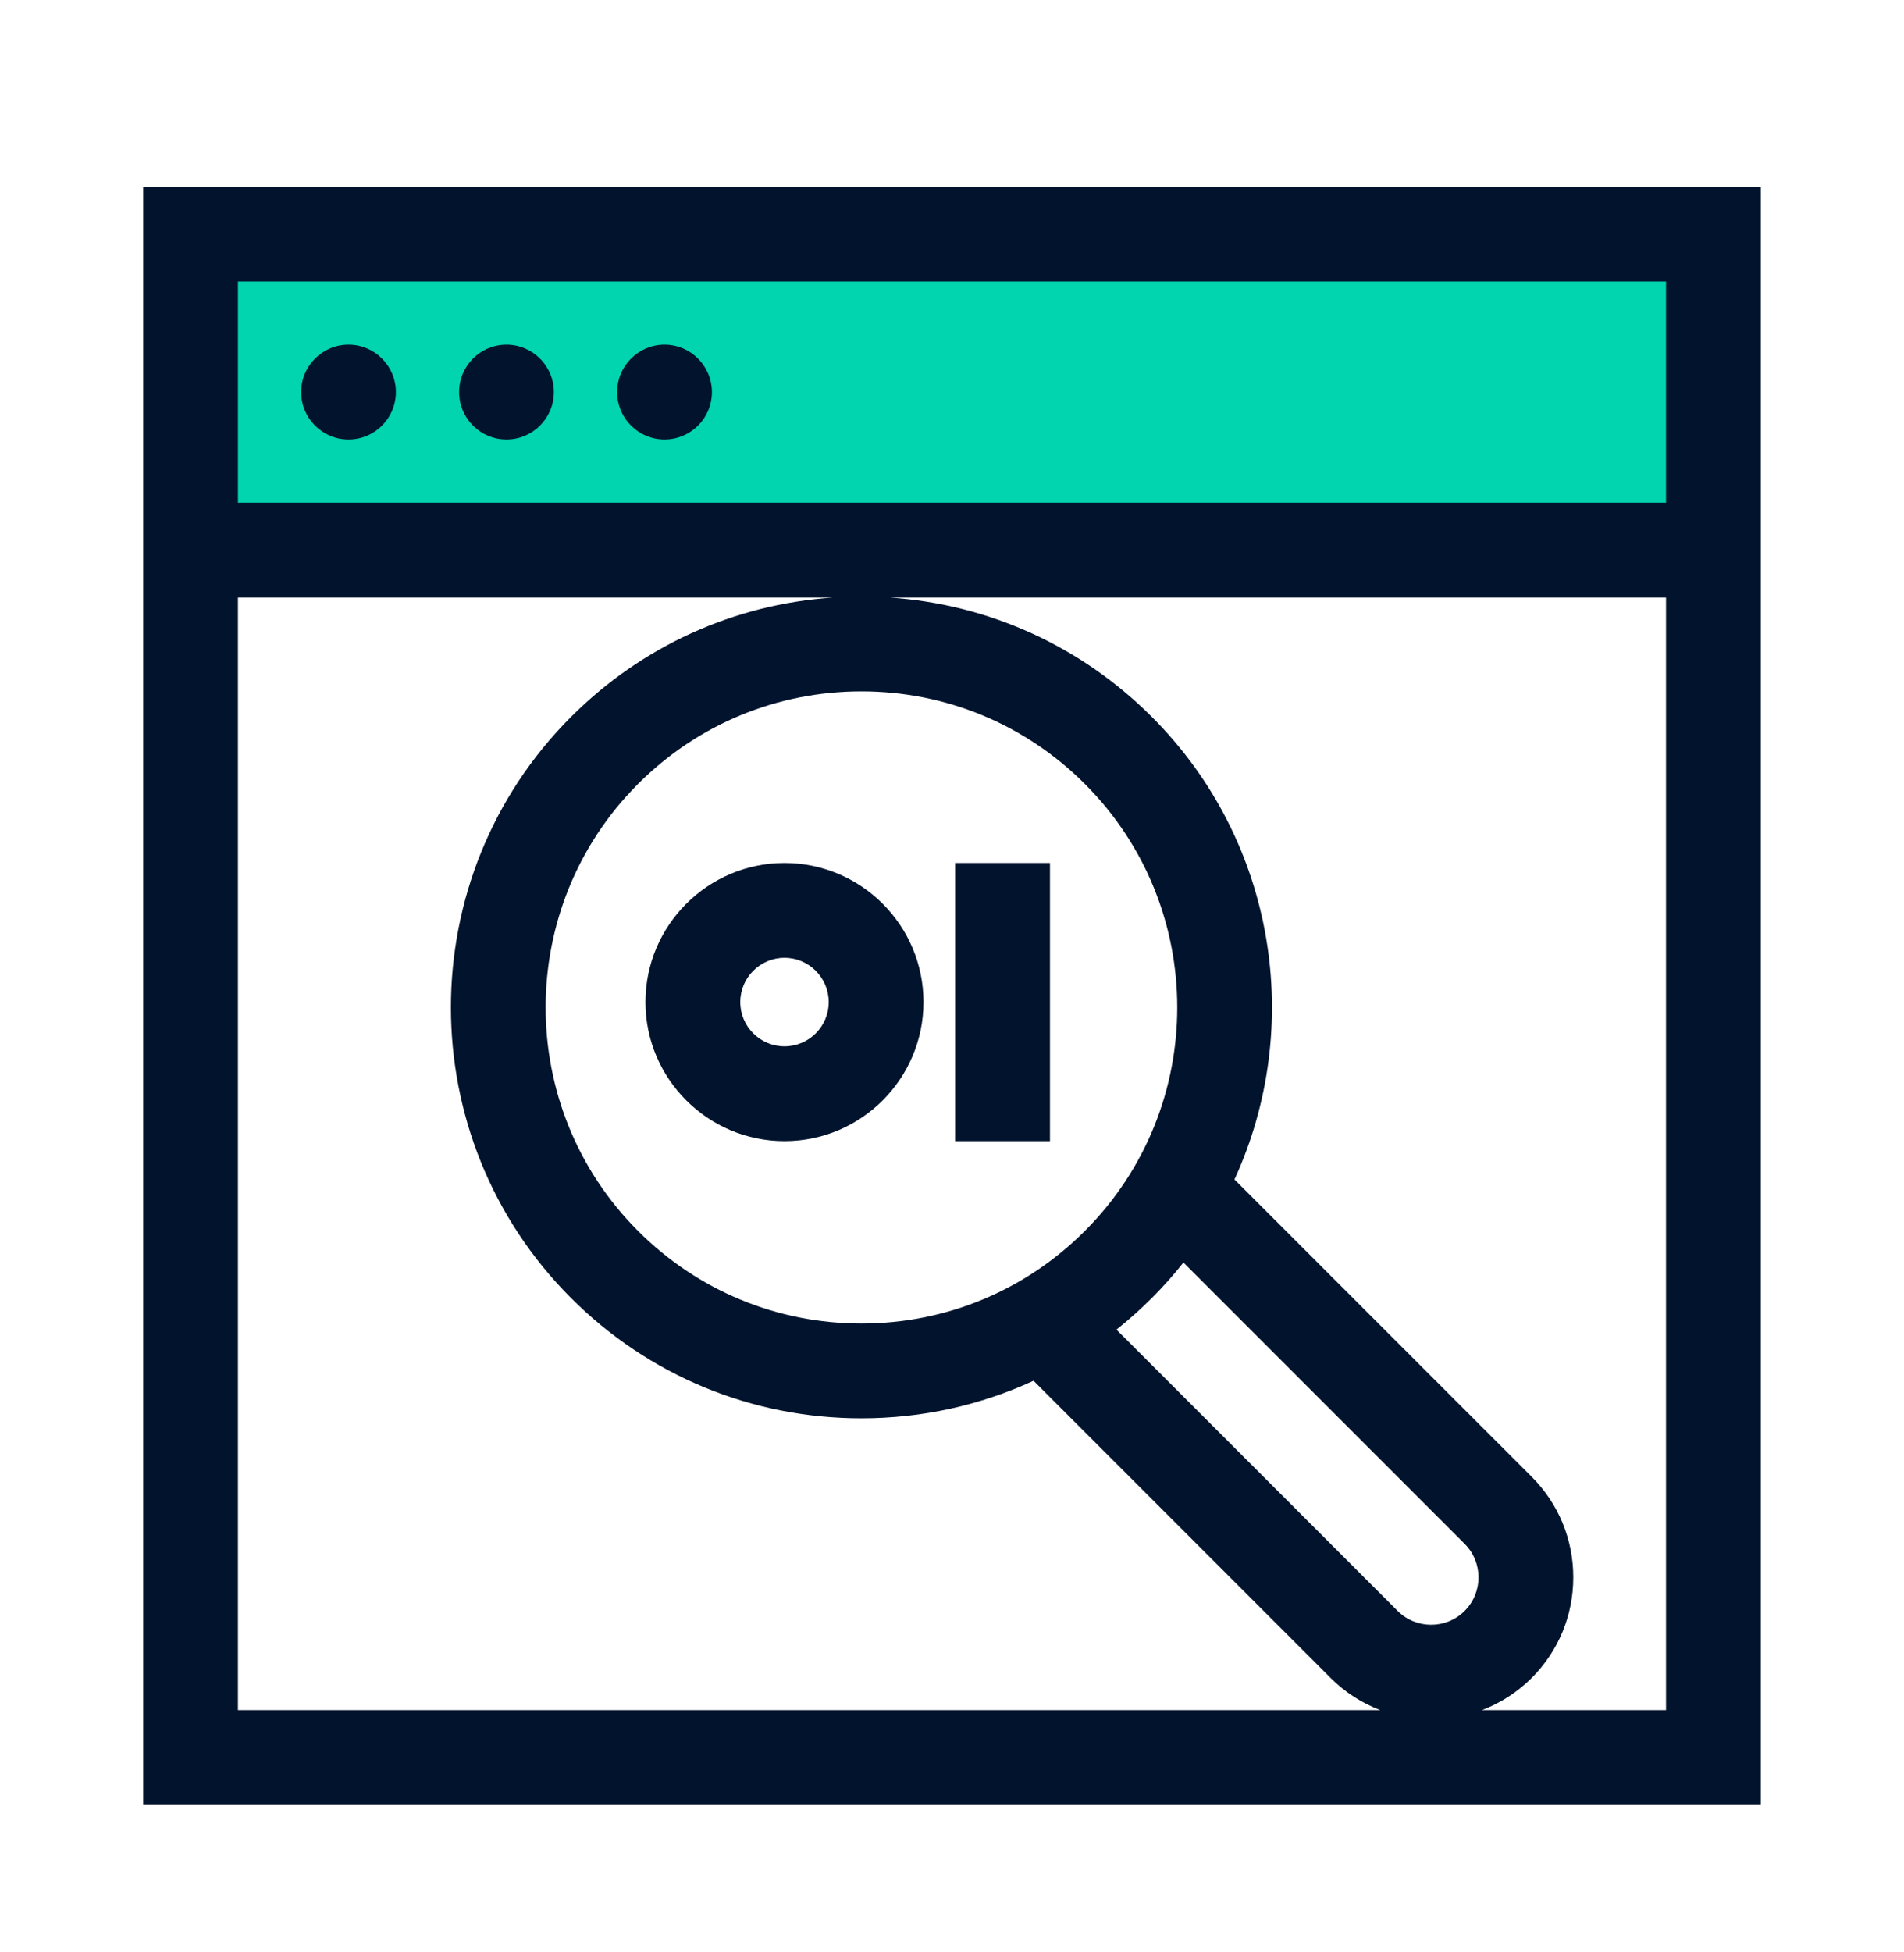
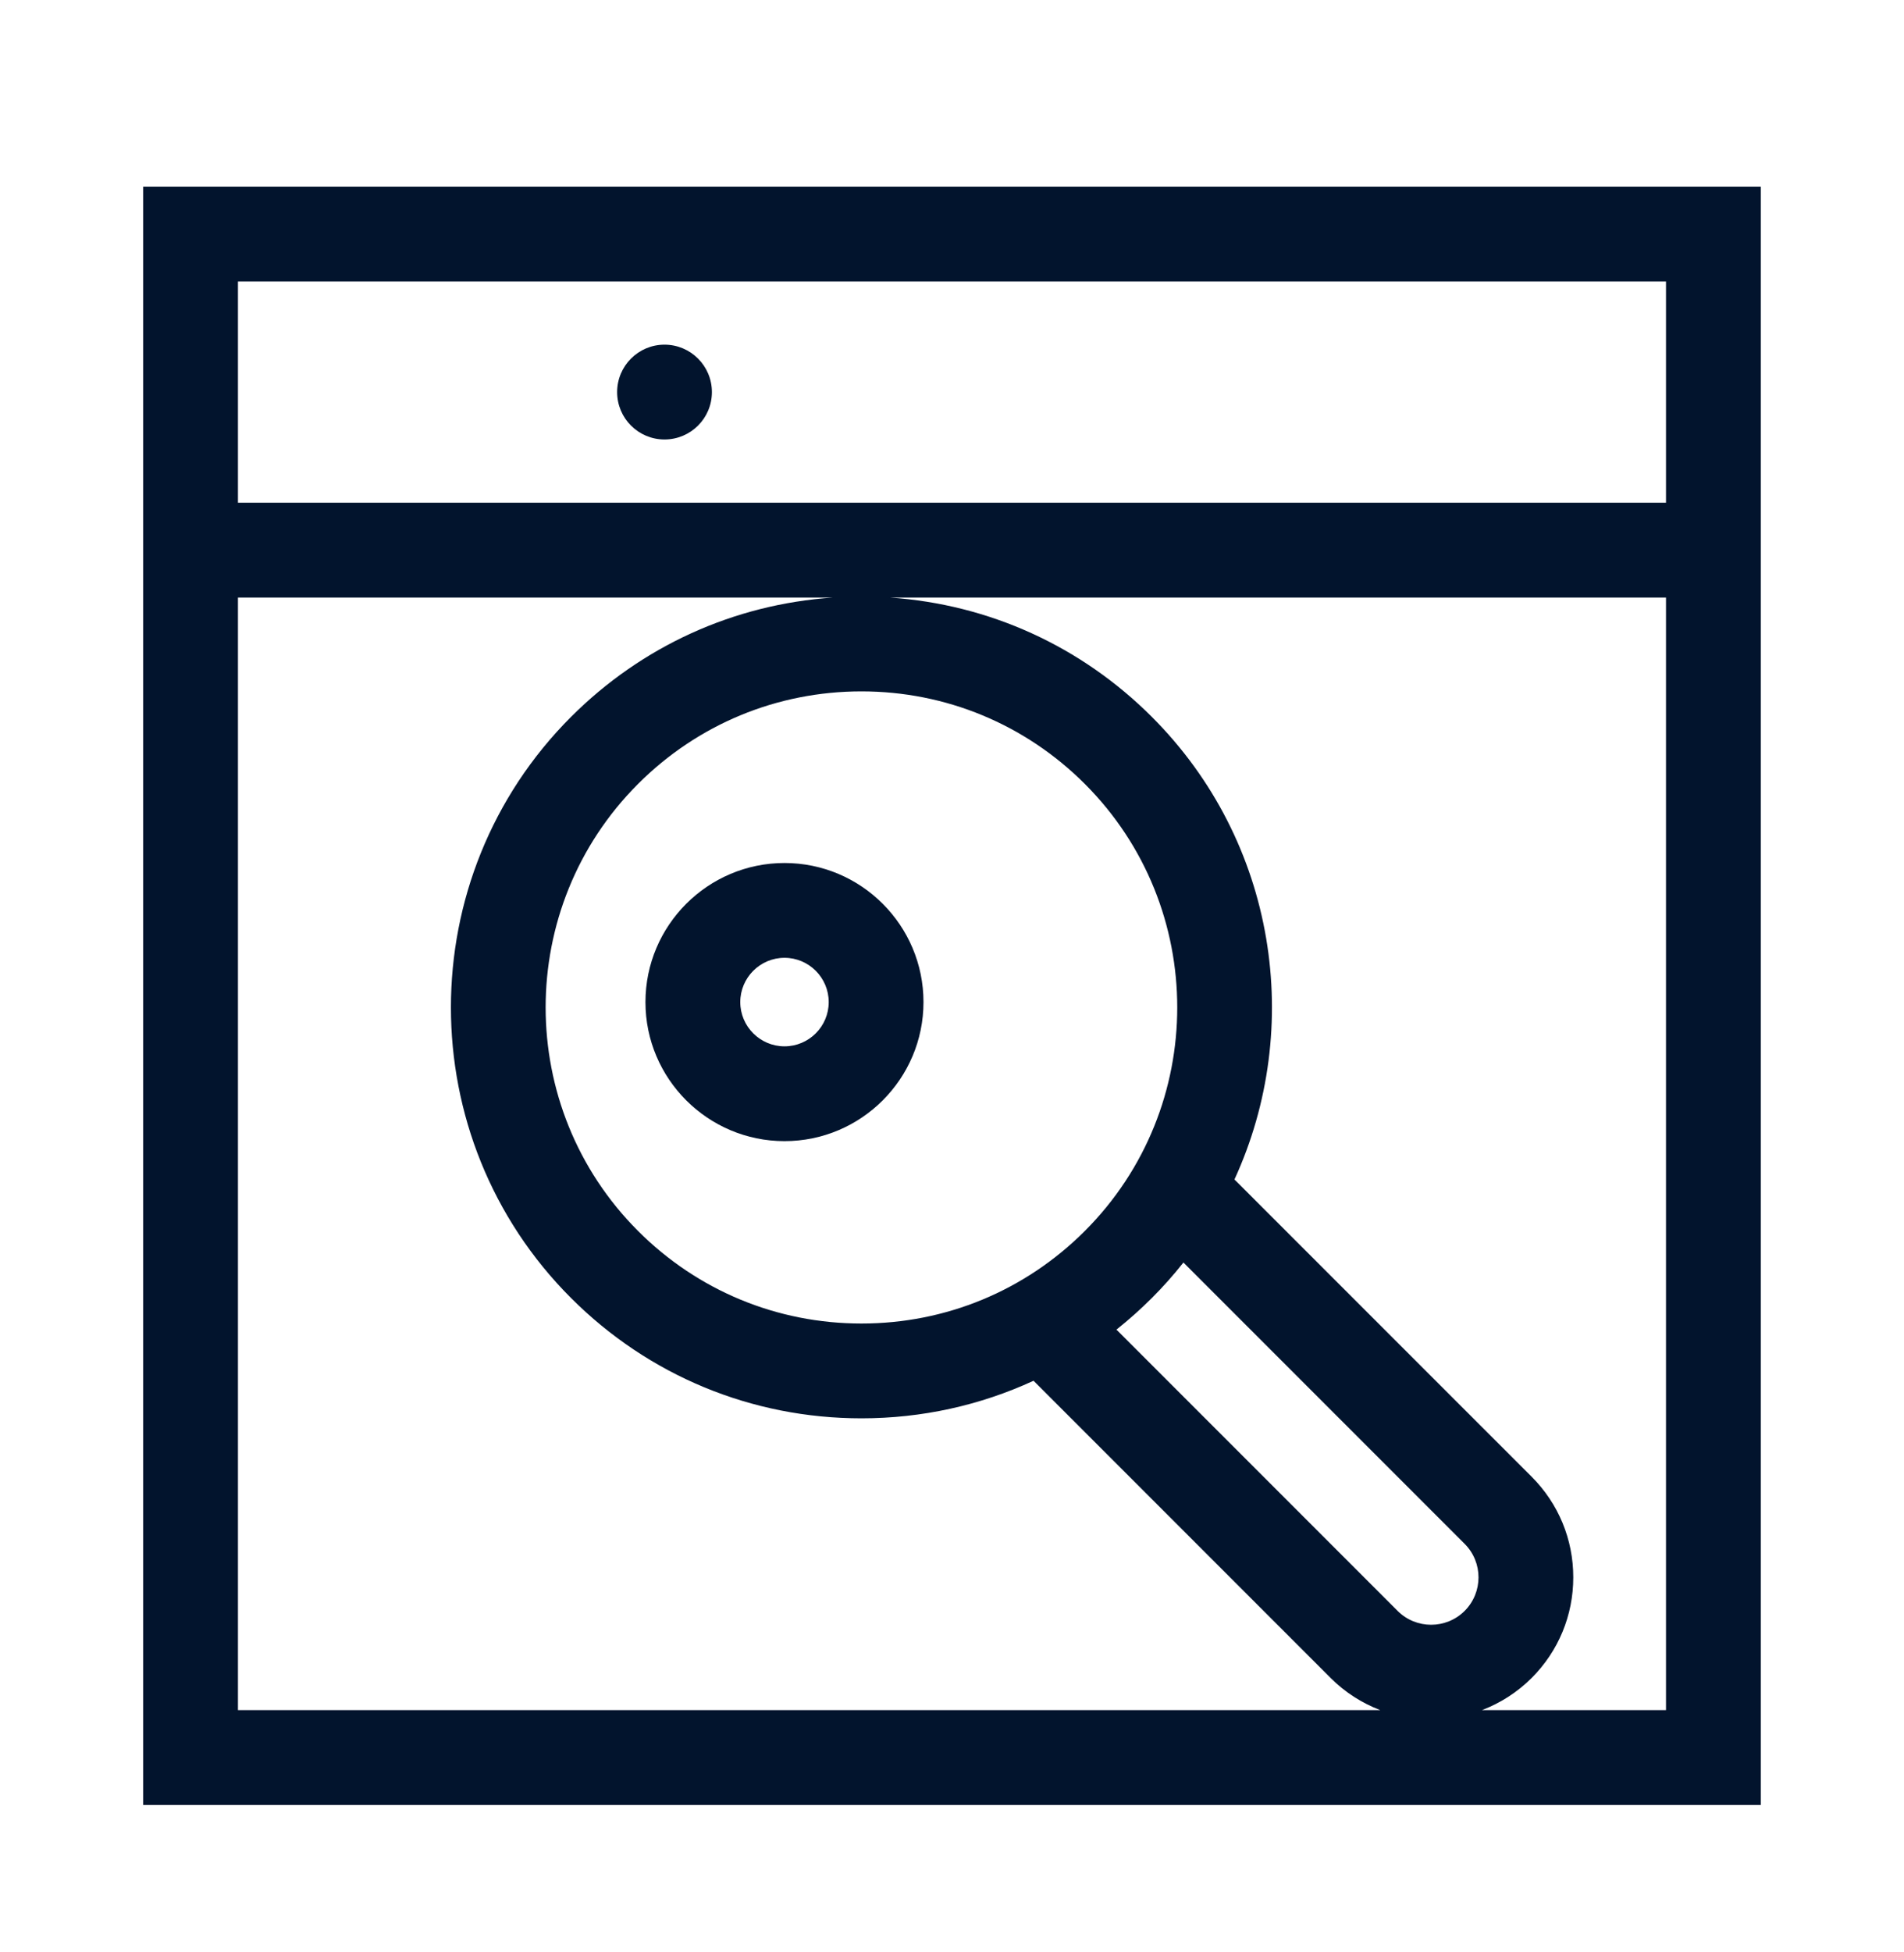
<svg xmlns="http://www.w3.org/2000/svg" width="40" height="41" viewBox="0 0 40 41" fill="none">
-   <path d="M35.948 4.926H3.916V11.426H35.948V4.926Z" fill="#00D5B0" />
  <path d="M3.008 3.92V37.904H36.991V3.92H3.008ZM4.999 35.912V12.549H17.499C15.42 12.69 13.484 13.567 11.996 15.055C8.632 18.419 8.632 23.894 11.996 27.258C13.626 28.888 15.793 29.785 18.098 29.785C19.367 29.785 20.594 29.512 21.713 28.996L27.954 35.237C28.259 35.542 28.616 35.767 28.996 35.912L4.999 35.912ZM18.098 14.519C19.87 14.519 21.537 15.21 22.791 16.463C25.379 19.051 25.379 23.262 22.791 25.85C21.537 27.104 19.87 27.794 18.098 27.794C16.325 27.794 14.658 27.104 13.404 25.85C10.816 23.262 10.816 19.051 13.404 16.463C14.658 15.209 16.325 14.519 18.098 14.519ZM30.77 33.829C30.381 34.217 29.75 34.217 29.362 33.829L23.455 27.922C23.713 27.716 23.962 27.495 24.199 27.258C24.437 27.02 24.658 26.771 24.862 26.513L30.77 32.421C31.158 32.809 31.158 33.44 30.77 33.829ZM35 35.912H31.135C31.515 35.767 31.872 35.542 32.178 35.237C32.742 34.672 33.052 33.922 33.052 33.124C33.052 32.327 32.742 31.577 32.178 31.012L25.934 24.769C27.399 21.581 26.821 17.677 24.199 15.055C22.711 13.567 20.776 12.69 18.696 12.549H35V35.912ZM35 10.557H4.999V5.911H35V10.557Z" fill="#02142D" />
  <path d="M13.96 9.229C14.51 9.229 14.956 8.784 14.956 8.234C14.956 7.684 14.51 7.238 13.96 7.238C13.411 7.238 12.965 7.684 12.965 8.234C12.965 8.784 13.411 9.229 13.96 9.229Z" fill="#02142D" />
-   <path d="M10.64 9.229C11.19 9.229 11.636 8.784 11.636 8.234C11.636 7.684 11.19 7.238 10.64 7.238C10.09 7.238 9.645 7.684 9.645 8.234C9.645 8.784 10.09 9.229 10.64 9.229Z" fill="#02142D" />
-   <path d="M7.322 9.229C7.872 9.229 8.317 8.784 8.317 8.234C8.317 7.684 7.872 7.238 7.322 7.238C6.772 7.238 6.326 7.684 6.326 8.234C6.326 8.784 6.772 9.229 7.322 9.229Z" fill="#02142D" />
-   <path d="M22.058 18.123H20.066V23.964H22.058V18.123Z" fill="#02142D" />
  <path d="M16.481 18.123C14.871 18.123 13.56 19.433 13.56 21.044C13.56 22.654 14.871 23.964 16.481 23.964C18.091 23.964 19.401 22.654 19.401 21.044C19.401 19.433 18.091 18.123 16.481 18.123ZM16.481 21.973C15.969 21.973 15.552 21.556 15.552 21.044C15.552 20.531 15.969 20.114 16.481 20.114C16.993 20.114 17.41 20.531 17.41 21.044C17.41 21.556 16.993 21.973 16.481 21.973Z" fill="#02142D" />
</svg>